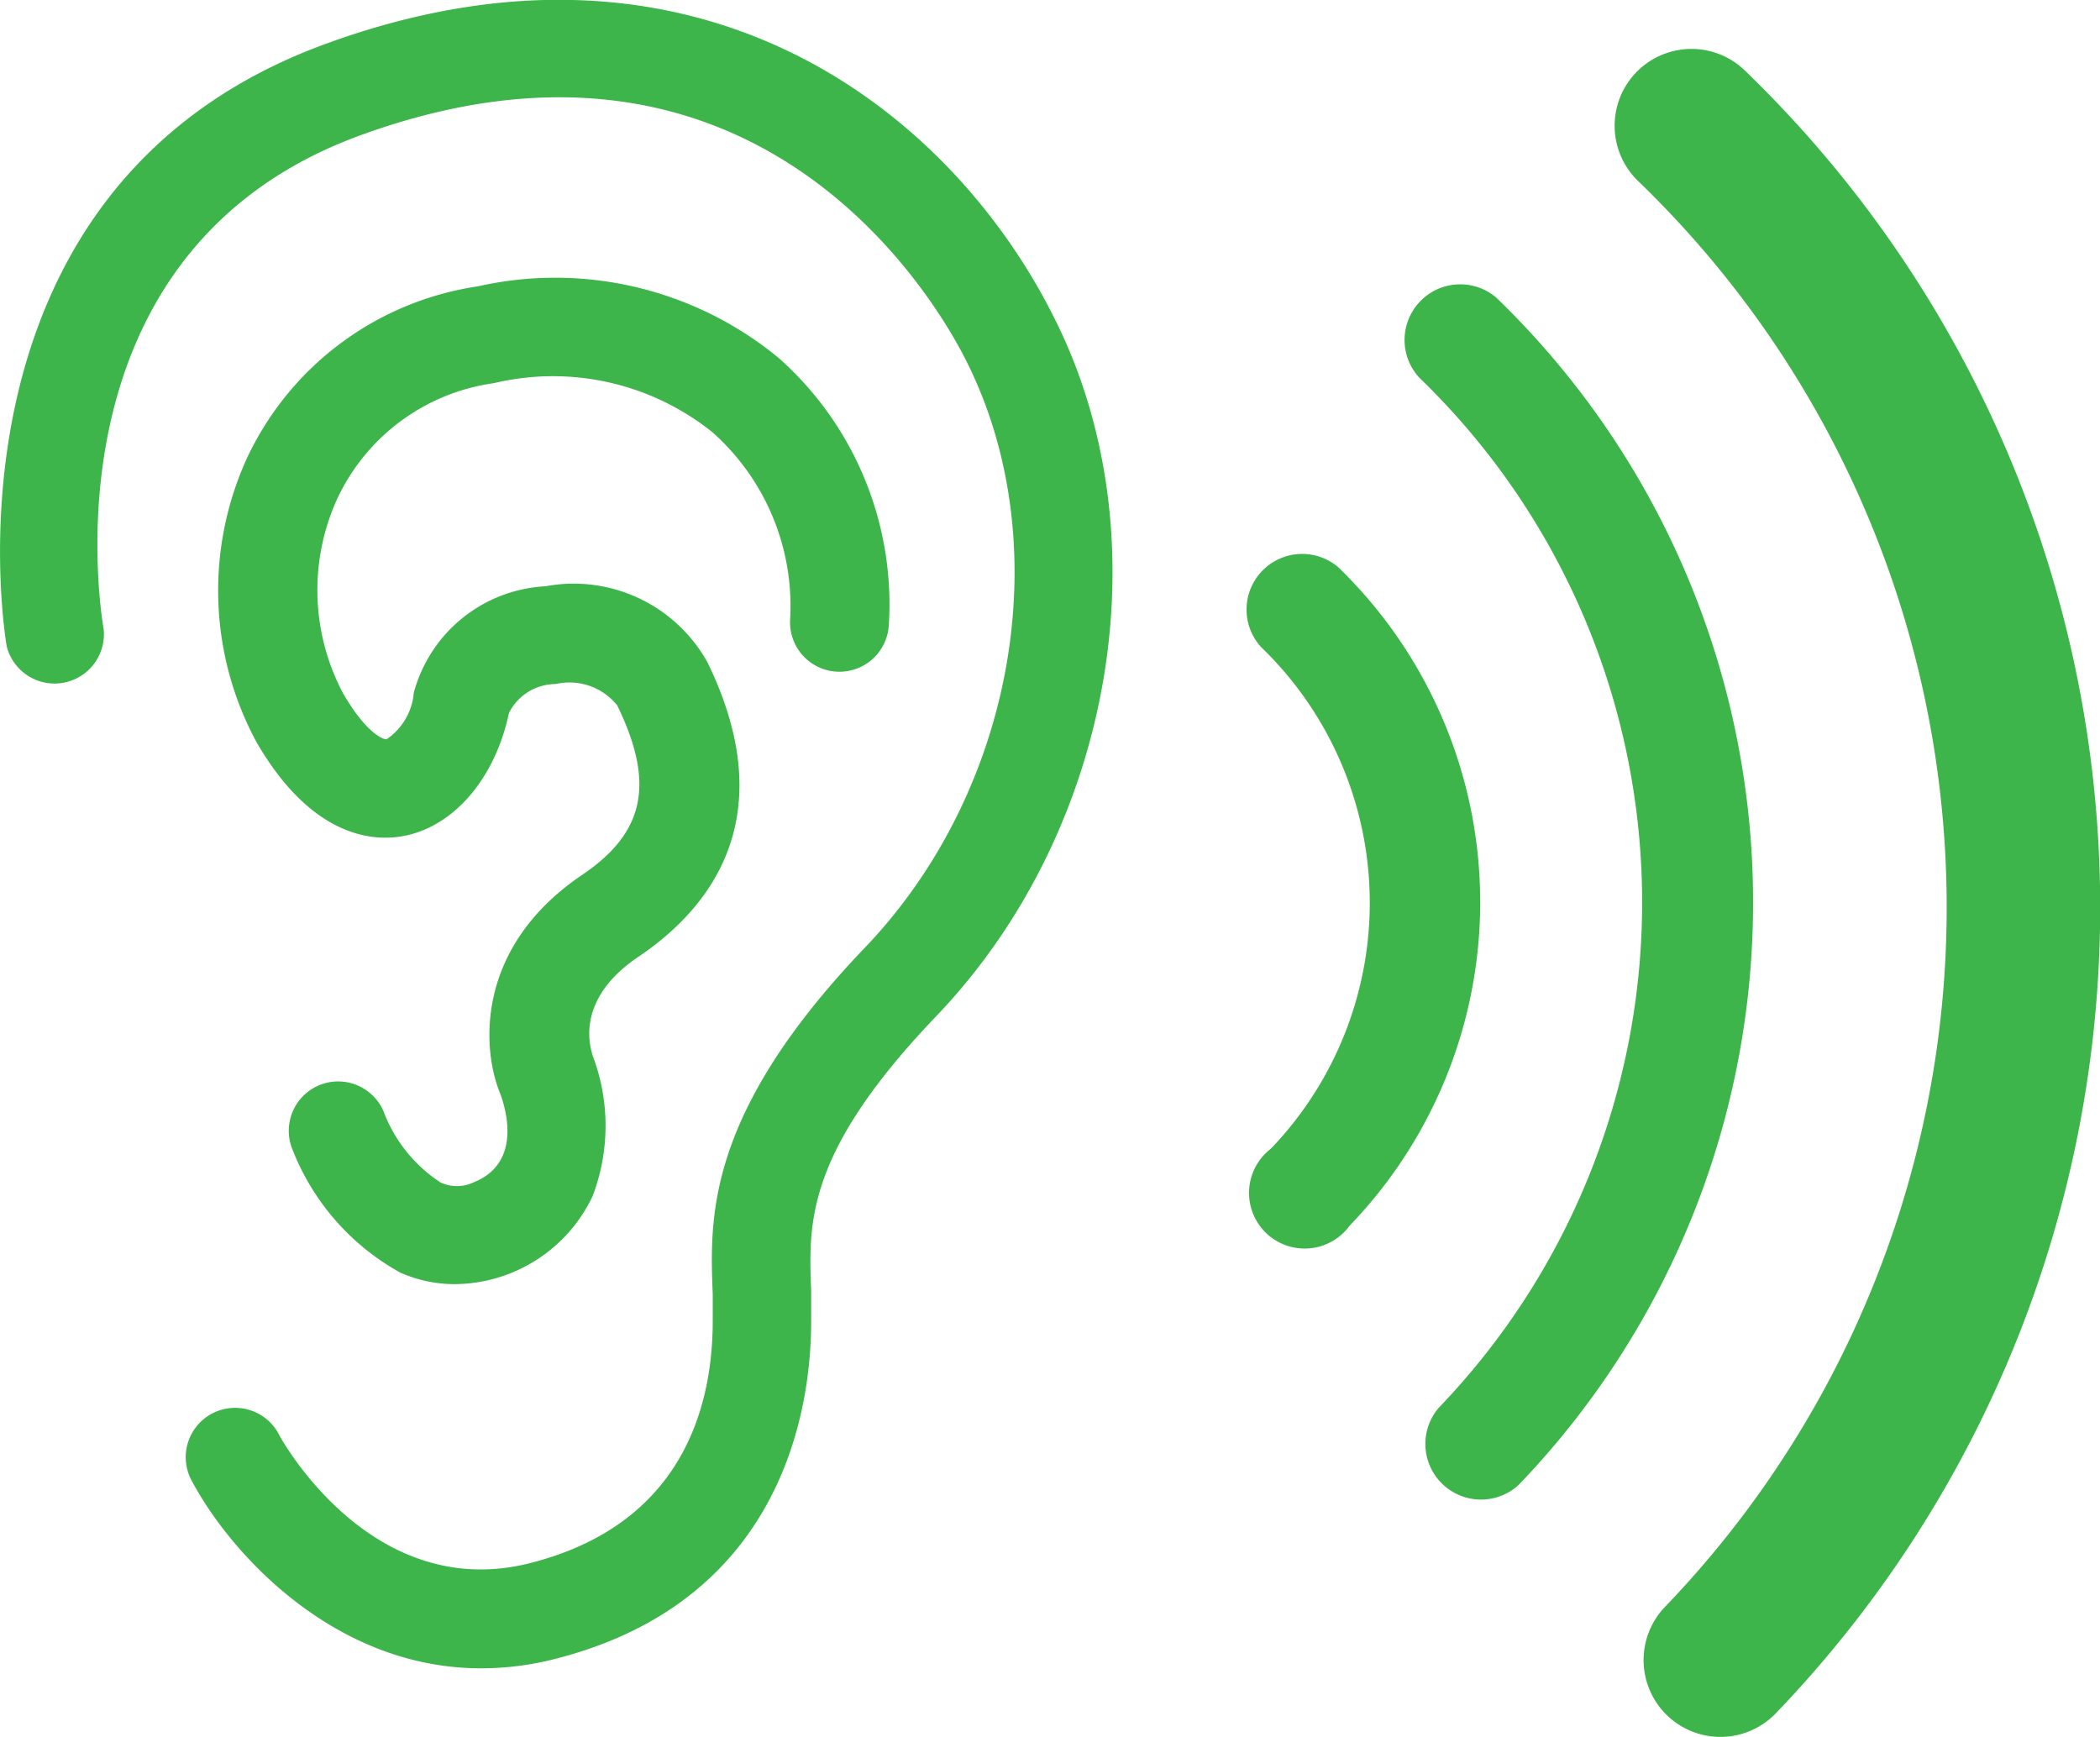
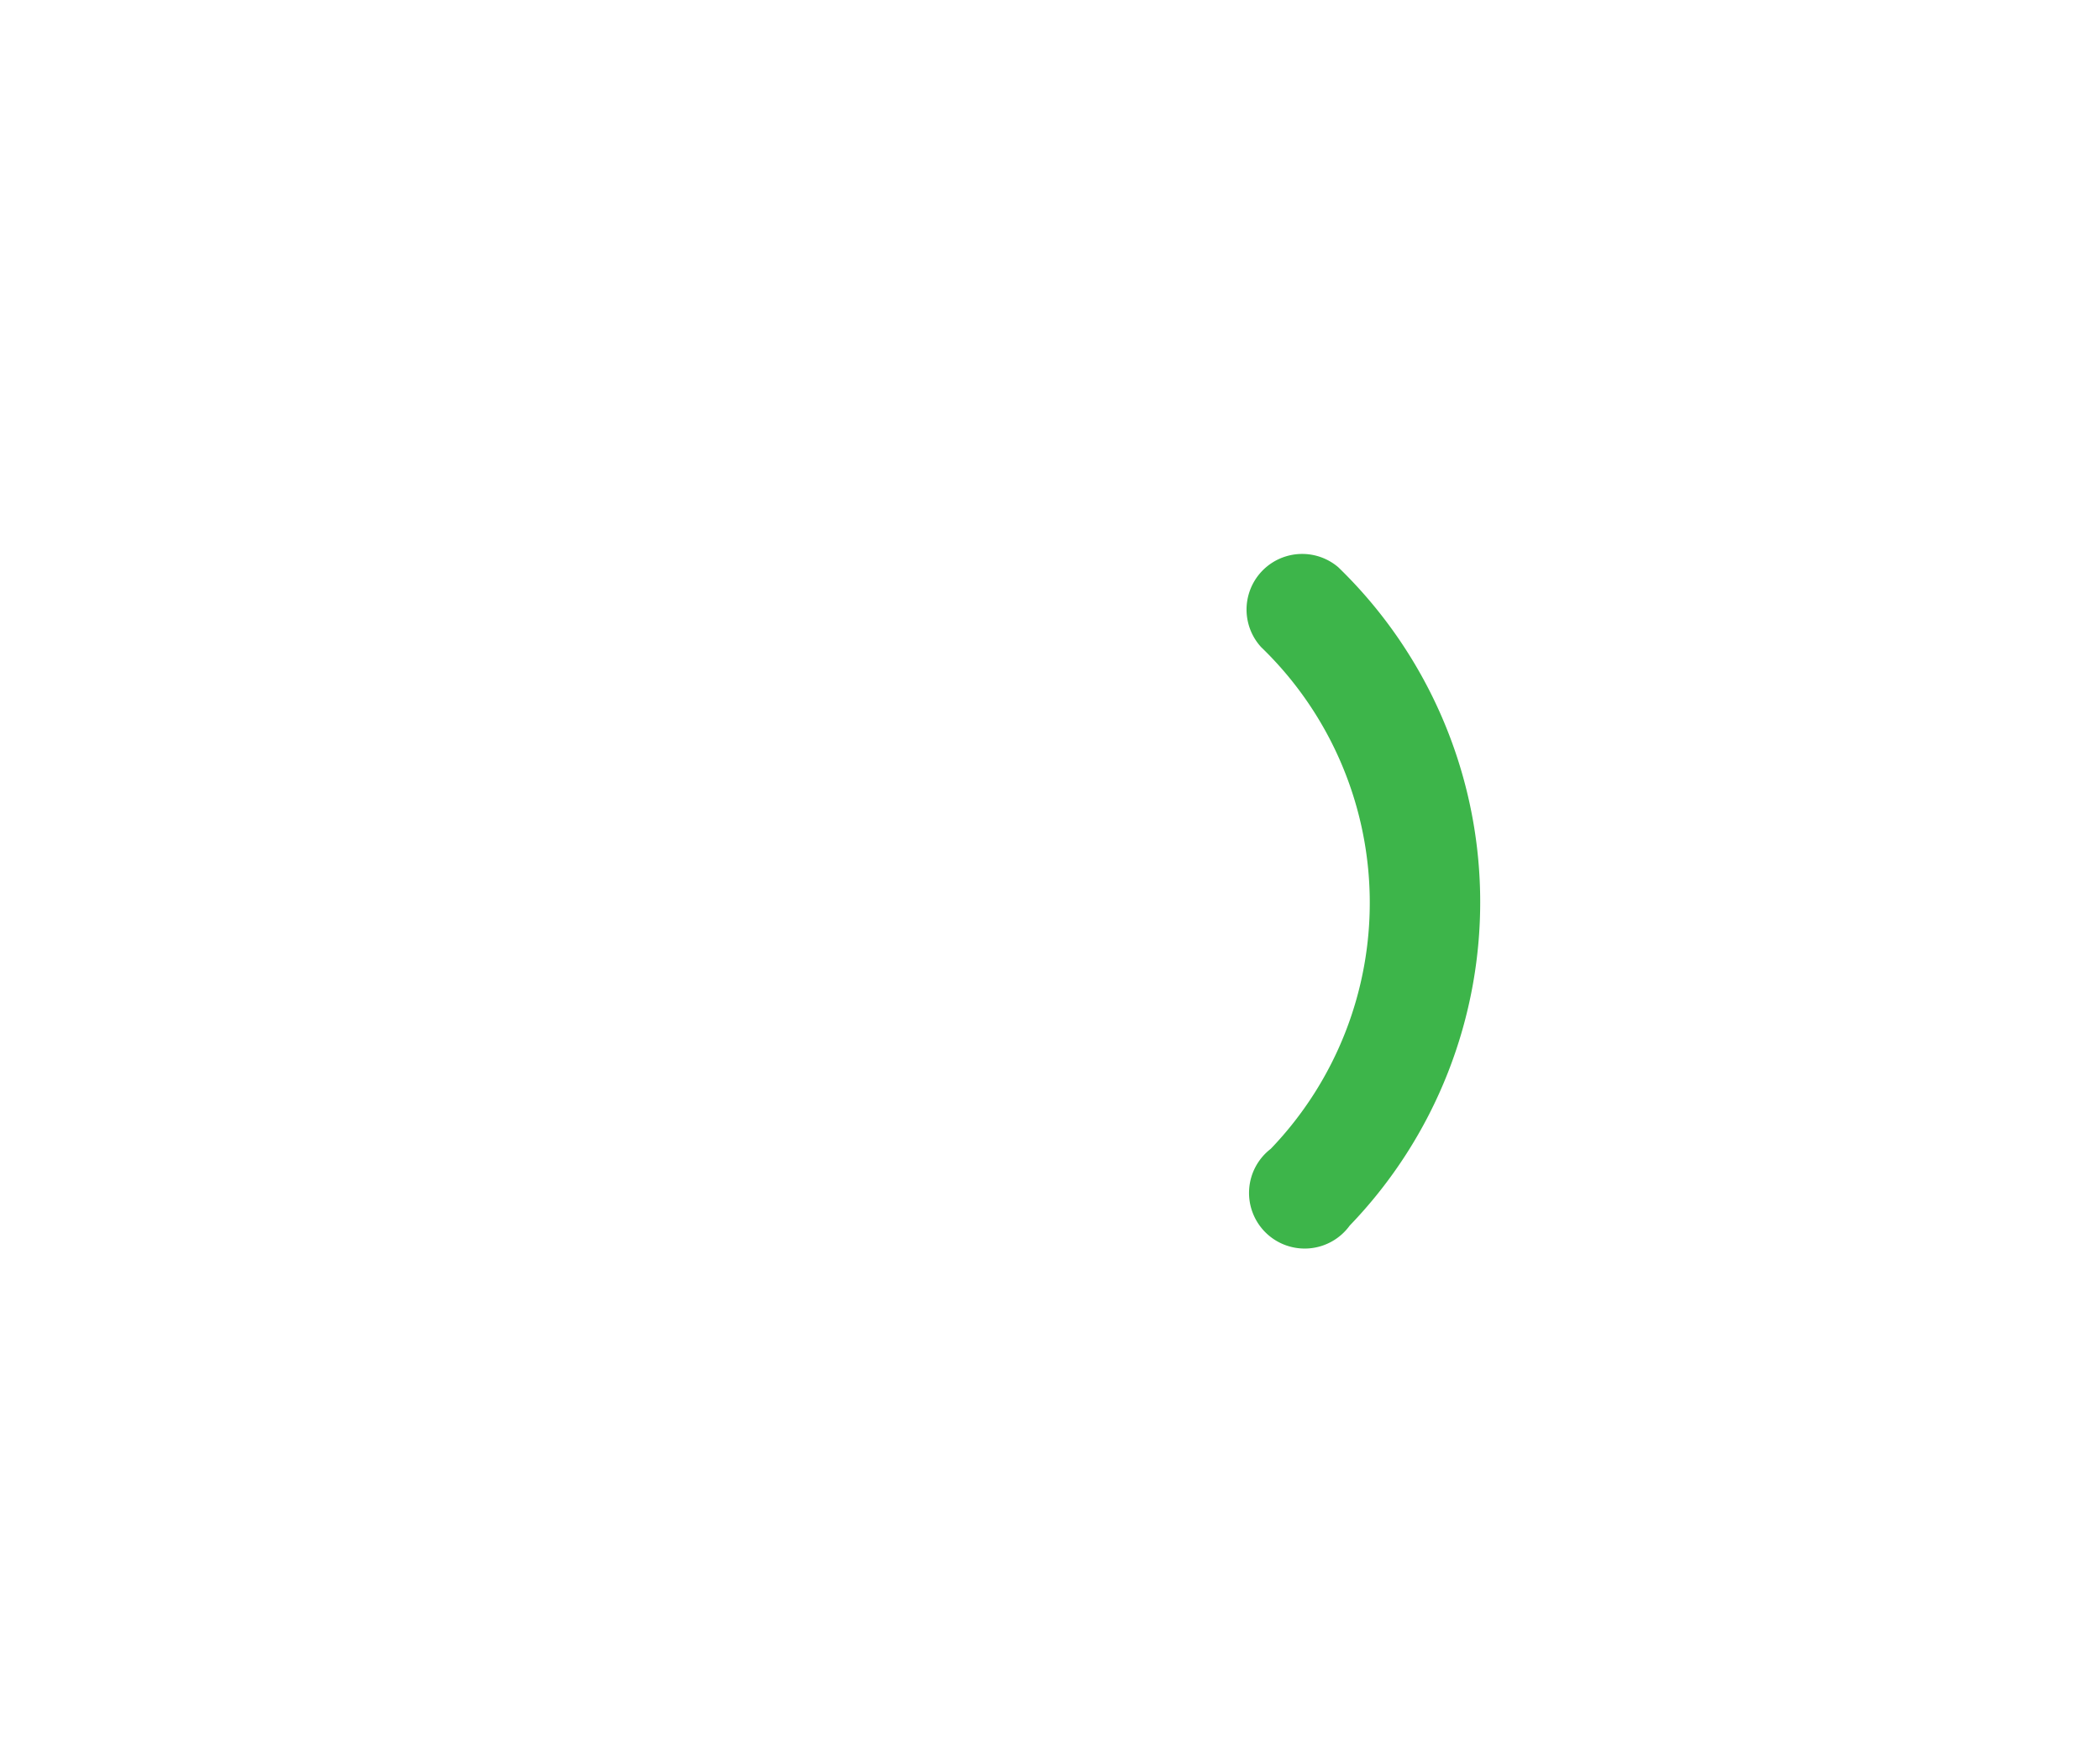
<svg xmlns="http://www.w3.org/2000/svg" id="Layer_12" data-name="Layer 12" viewBox="0 0 63.79 52.77">
  <defs>
    <style>.cls-1{fill:#3db54a;}</style>
  </defs>
  <title>icon_industry</title>
-   <path class="cls-1" d="M9.9,7.77C-2.2,12.18.18,26,.21,26.1a1.5,1.5,0,0,0,2.94-.54c-0.08-.47-1.93-11.44,7.77-15,12-4.39,17.46,4.91,18.42,6.82,2.81,5.55,1.52,13.06-3.07,17.85-4.84,5.06-4.71,8.21-4.62,10.52,0,0.28,0,.55,0,0.82,0,2.72-1,6.21-5.57,7.36-4.76,1.19-7.48-3.68-7.59-3.88a1.5,1.5,0,1,0-2.64,1.42c1.15,2.14,4.29,5.65,8.76,5.65a9,9,0,0,0,2.19-.27c7.07-1.76,7.84-7.76,7.84-10.26,0-.31,0-0.62,0-0.94-0.08-2.06-.17-4.19,3.79-8.33C33.87,31.64,35.38,22.7,32,16.05,28.8,9.68,21.07,3.69,9.9,7.77Z" transform="translate(0 -6.44)" />
-   <path class="cls-1" d="M15,18.08a7.74,7.74,0,0,1,6.64,1.49A7.06,7.06,0,0,1,24,25.28a1.5,1.5,0,1,0,3,.13,10,10,0,0,0-3.34-8.09,10.67,10.67,0,0,0-9.15-2.18,9.23,9.23,0,0,0-7,5.2A9.68,9.68,0,0,0,7.8,29c1.64,2.82,3.45,3,4.38,2.85,1.56-.25,2.85-1.72,3.28-3.75a1.59,1.59,0,0,1,1.42-.88,1.86,1.86,0,0,1,1.87.65c1.15,2.37.84,3.86-1.07,5.15-3.24,2.19-3.05,5.27-2.49,6.63,0.19,0.51.66,2.13-.81,2.71a1.17,1.17,0,0,1-1,0,4.45,4.45,0,0,1-1.73-2.16,1.5,1.5,0,0,0-2.8,1.07,7.31,7.31,0,0,0,3.31,3.83,4.07,4.07,0,0,0,1.66.35A4.67,4.67,0,0,0,18,42.78a6,6,0,0,0,0-4.28c0-.07-0.66-1.62,1.4-3,2.21-1.49,4.37-4.26,2.09-8.94a4.65,4.65,0,0,0-4.92-2.31,4.38,4.38,0,0,0-4,3.23,1.9,1.9,0,0,1-.83,1.42c-0.11,0-.62-0.19-1.32-1.4a6.69,6.69,0,0,1-.18-5.9A6.19,6.19,0,0,1,15,18.08Z" transform="translate(0 -6.44)" />
  <path class="cls-1" d="M40.65,23.67a1.69,1.69,0,0,0-2.34,2.43,10.79,10.79,0,0,1,.29,15.24A1.69,1.69,0,1,0,41,43.67,14.16,14.16,0,0,0,40.65,23.67Z" transform="translate(0 -6.44)" />
-   <path class="cls-1" d="M45.45,15.48a1.69,1.69,0,0,0-2.34,2.43,22.16,22.16,0,0,1,.59,31.3,1.69,1.69,0,0,0,2.43,2.34A25.54,25.54,0,0,0,45.45,15.48Z" transform="translate(0 -6.44)" />
-   <path class="cls-1" d="M53,8.58a2.33,2.33,0,0,0-3.24,3.36,30.66,30.66,0,0,1,.82,43.31,2.33,2.33,0,0,0,3.36,3.24A35.34,35.34,0,0,0,53,8.58Z" transform="translate(0 -6.44)" />
</svg>